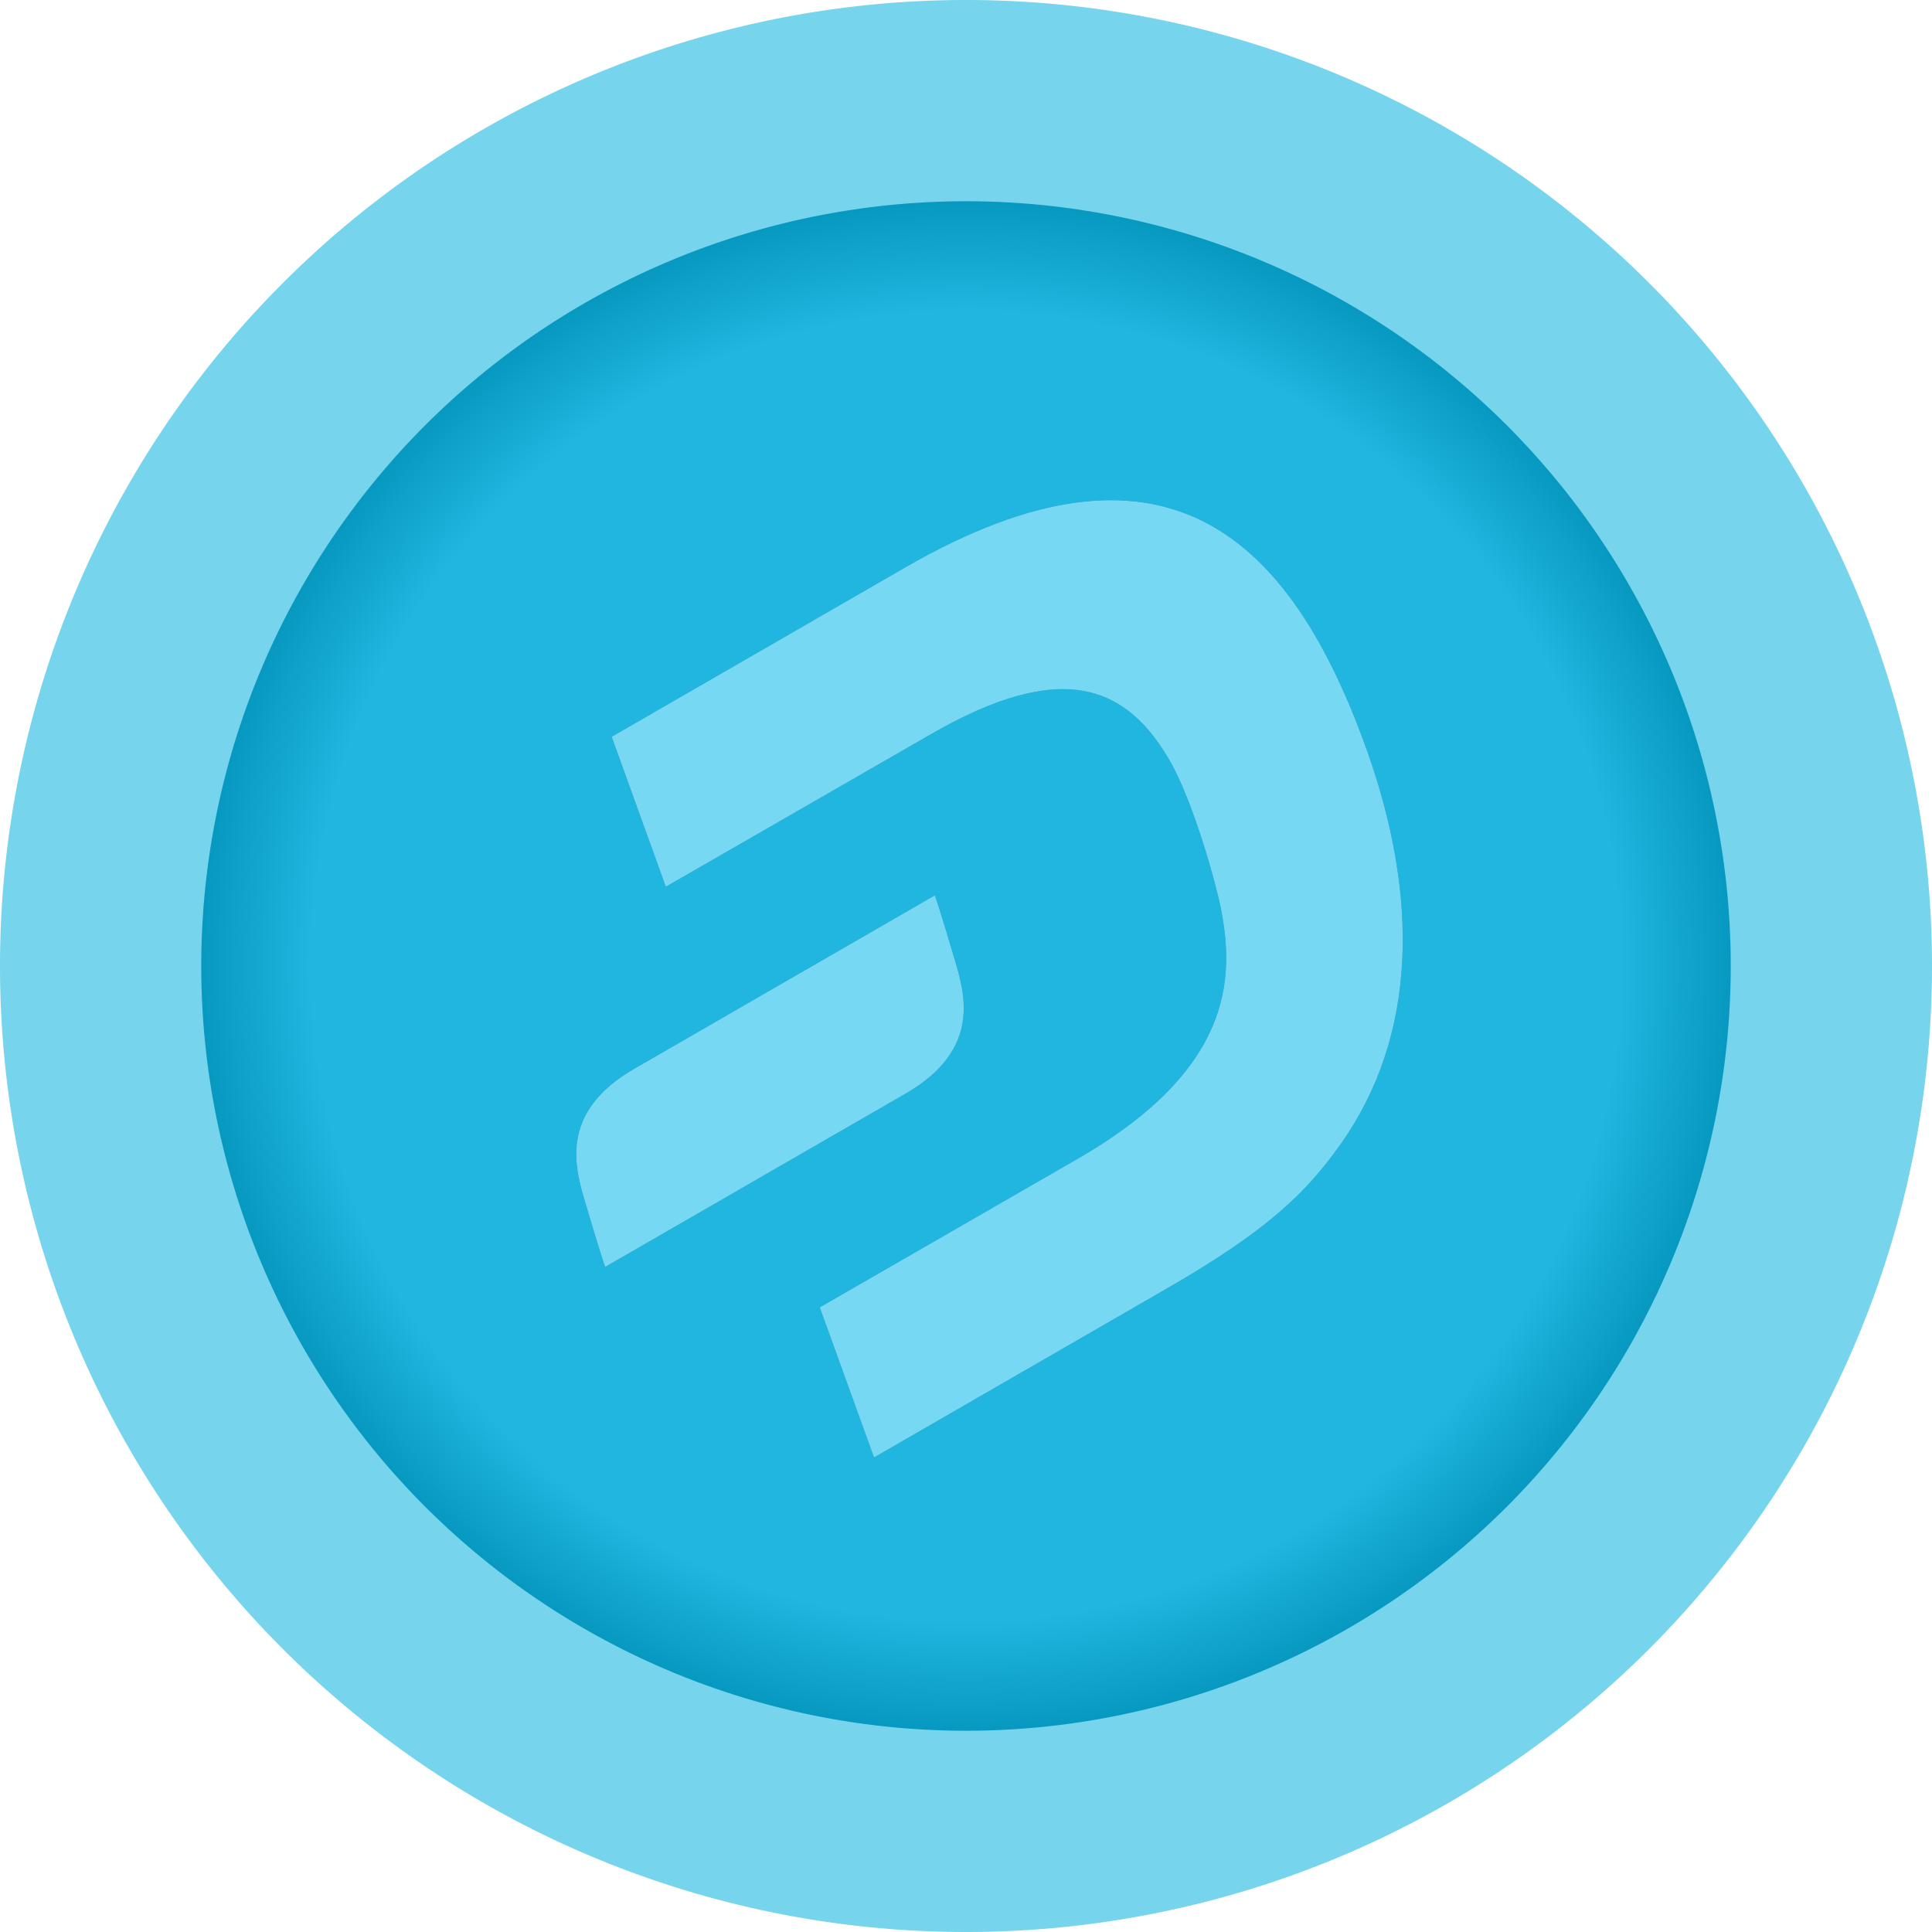
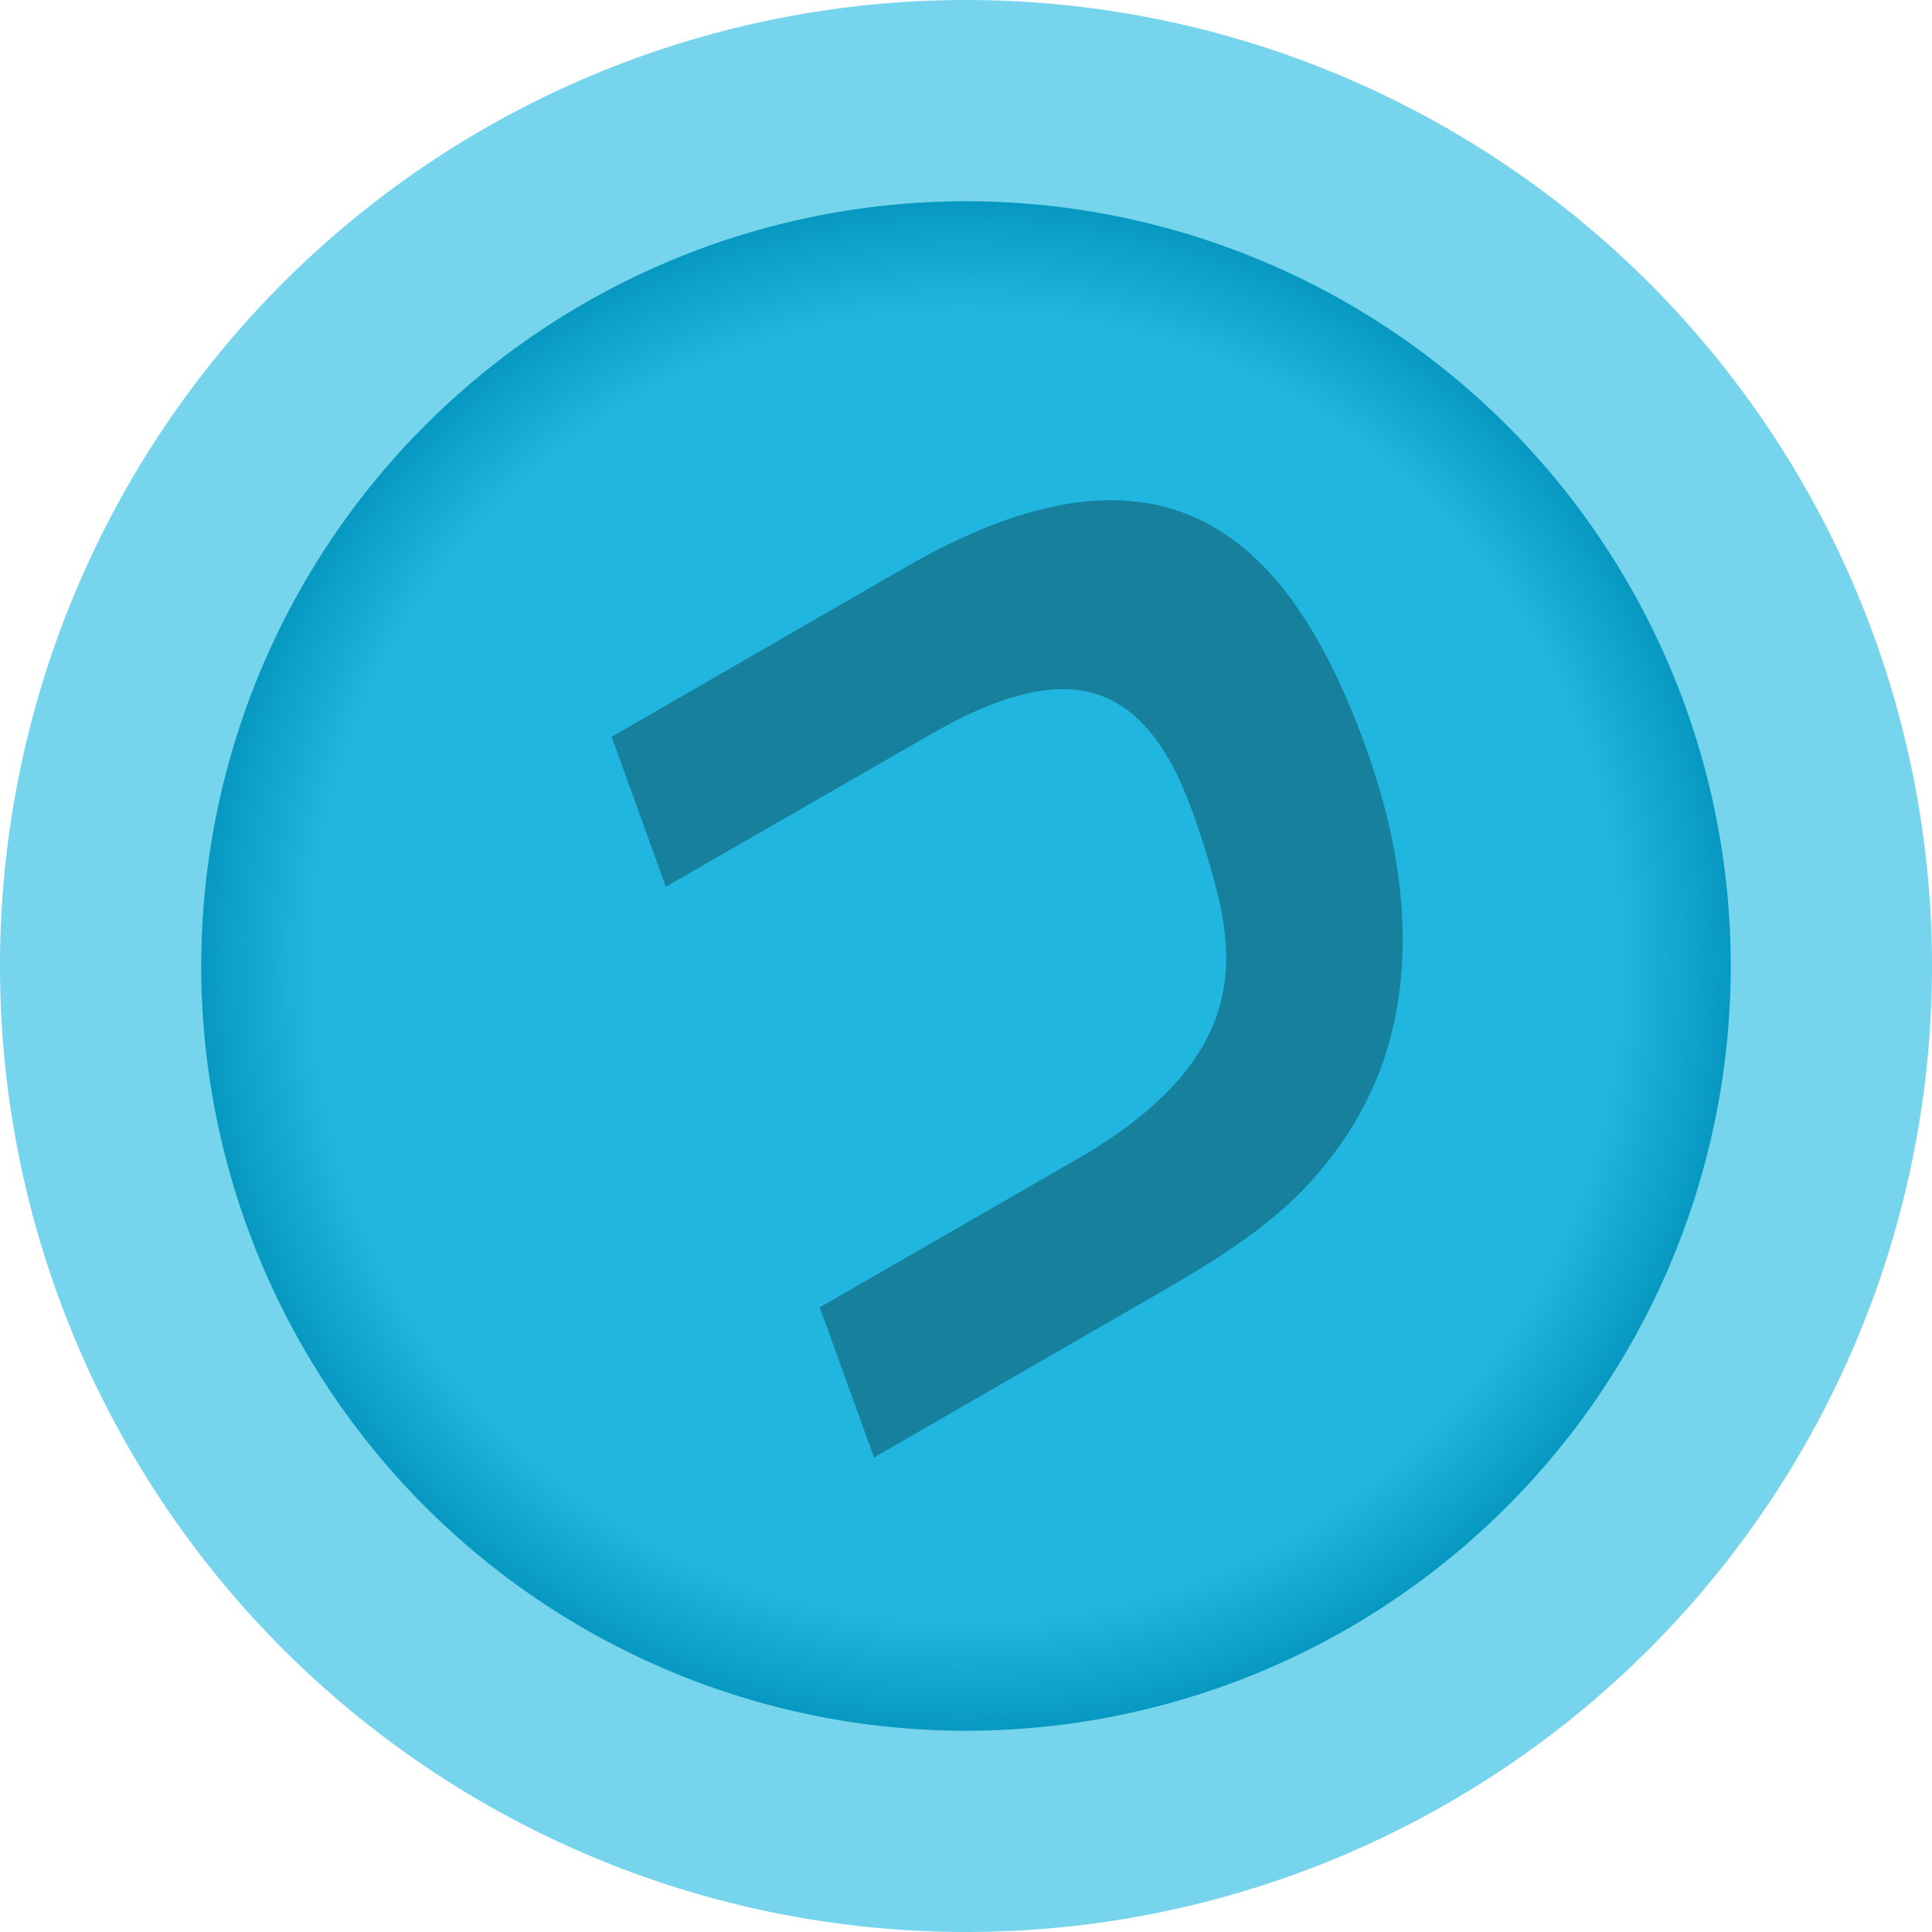
<svg xmlns="http://www.w3.org/2000/svg" xmlns:xlink="http://www.w3.org/1999/xlink" width="96" height="96" viewBox="0 0 96 96" version="1.1" id="svg1039">
  <defs id="defs1033">
    <linearGradient id="linearGradient1635">
      <stop style="stop-color:#20b6df;stop-opacity:1" offset="0" id="stop1631" />
      <stop id="stop1647" offset="0.742" style="stop-color:#20b6df;stop-opacity:1" />
      <stop id="stop1639" offset="0.9" style="stop-color:#0091b8;stop-opacity:1" />
      <stop style="stop-color:#006d94;stop-opacity:1" offset="1" id="stop1633" />
    </linearGradient>
    <radialGradient xlink:href="#linearGradient1635" id="radialGradient1637" cx="48" cy="48" fx="48" fy="48" r="38" gradientUnits="userSpaceOnUse" gradientTransform="matrix(1.153,0,0,1.153,-7.337,-7.337)" />
    <style id="style861">.cls-1{fill:#008de4;}</style>
    <filter height="1.358" y="-0.179" width="1.414" x="-0.207" id="filter892" style="color-interpolation-filters:sRGB">
      <feGaussianBlur id="feGaussianBlur894" stdDeviation="39.371" />
    </filter>
  </defs>
  <g id="layer1">
    <g id="g904">
      <path d="M 96,48 A 48,48 0 0 1 48,96 48,48 0 0 1 0,48 48,48 0 0 1 48,0 48,48 0 0 1 96,48 Z" style="fill:#76d4ed;fill-opacity:1;fill-rule:evenodd;stroke:none;stroke-width:10.679;stroke-linecap:round;stroke-linejoin:round;stroke-miterlimit:4;stroke-dasharray:none;paint-order:stroke fill markers" id="path1611" />
-       <path d="M 86,48 A 38,38 0 0 1 48,86 38,38 0 0 1 10,48 38,38 0 0 1 48,10 38,38 0 0 1 86,48 Z" style="opacity:1;fill:url(#radialGradient1637);fill-opacity:1;fill-rule:evenodd;stroke:none;stroke-width:10.597;stroke-linecap:round;stroke-linejoin:round;stroke-miterlimit:4;stroke-dasharray:none;paint-order:stroke fill markers" id="path1627" />
+       <path d="M 86,48 A 38,38 0 0 1 48,86 38,38 0 0 1 10,48 38,38 0 0 1 48,10 38,38 0 0 1 86,48 " style="opacity:1;fill:url(#radialGradient1637);fill-opacity:1;fill-rule:evenodd;stroke:none;stroke-width:10.597;stroke-linecap:round;stroke-linejoin:round;stroke-miterlimit:4;stroke-dasharray:none;paint-order:stroke fill markers" id="path1627" />
      <g style="fill:#000000;fill-opacity:1;filter:url(#filter892);opacity:0.3" transform="matrix(0.078,-0.045,0.045,0.078,18.746,43.33)" data-name="Layer 1" id="g890">
        <path style="fill:#000000;fill-opacity:1" id="path886" d="m 336.25,0 h -186.9 l -15.5,86.6 168.7,0.2 c 83.1,0 107.6,30.2 106.9,80.2 -0.4,25.6 -11.5,69 -16.3,83.1 -12.8,37.5 -39.1,80.2 -137.7,80.1 L 91.45,330.1 76,416.8 h 186.5 c 65.8,0 93.7,-7.7 123.4,-21.3 C 451.6,365 490.7,300.2 506.4,215.6 529.65,89.6 500.65,0 336.25,0" class="cls-1" />
-         <path style="fill:#000000;fill-opacity:1" id="path888" d="m 68.7,164.9 c -49,0 -56,31.9 -60.6,51.2 C 2,241.3 0,251.6 0,251.6 h 191.4 c 49,0 56,-31.9 60.6,-51.2 6.1,-25.2 8.1,-35.5 8.1,-35.5 z" class="cls-1" />
      </g>
      <g id="Layer_1-2" data-name="Layer 1" transform="matrix(0.078,-0.045,0.045,0.078,18.746,43.33)" style="fill:#77d8f4;fill-opacity:1">
-         <path class="cls-1" d="m 336.25,0 h -186.9 l -15.5,86.6 168.7,0.2 c 83.1,0 107.6,30.2 106.9,80.2 -0.4,25.6 -11.5,69 -16.3,83.1 -12.8,37.5 -39.1,80.2 -137.7,80.1 L 91.45,330.1 76,416.8 h 186.5 c 65.8,0 93.7,-7.7 123.4,-21.3 C 451.6,365 490.7,300.2 506.4,215.6 529.65,89.6 500.65,0 336.25,0" id="path867" style="fill:#77d8f4;fill-opacity:1" />
-         <path class="cls-1" d="m 68.7,164.9 c -49,0 -56,31.9 -60.6,51.2 C 2,241.3 0,251.6 0,251.6 h 191.4 c 49,0 56,-31.9 60.6,-51.2 6.1,-25.2 8.1,-35.5 8.1,-35.5 z" id="path869" style="fill:#77d8f4;fill-opacity:1" />
-       </g>
+         </g>
    </g>
  </g>
  <style id="style1649" type="text/css"> .st0{fill:url(#SVGID_1_);} .st1{fill:url(#SVGID_2_);} .st2{fill:url(#SVGID_3_);} </style>
</svg>